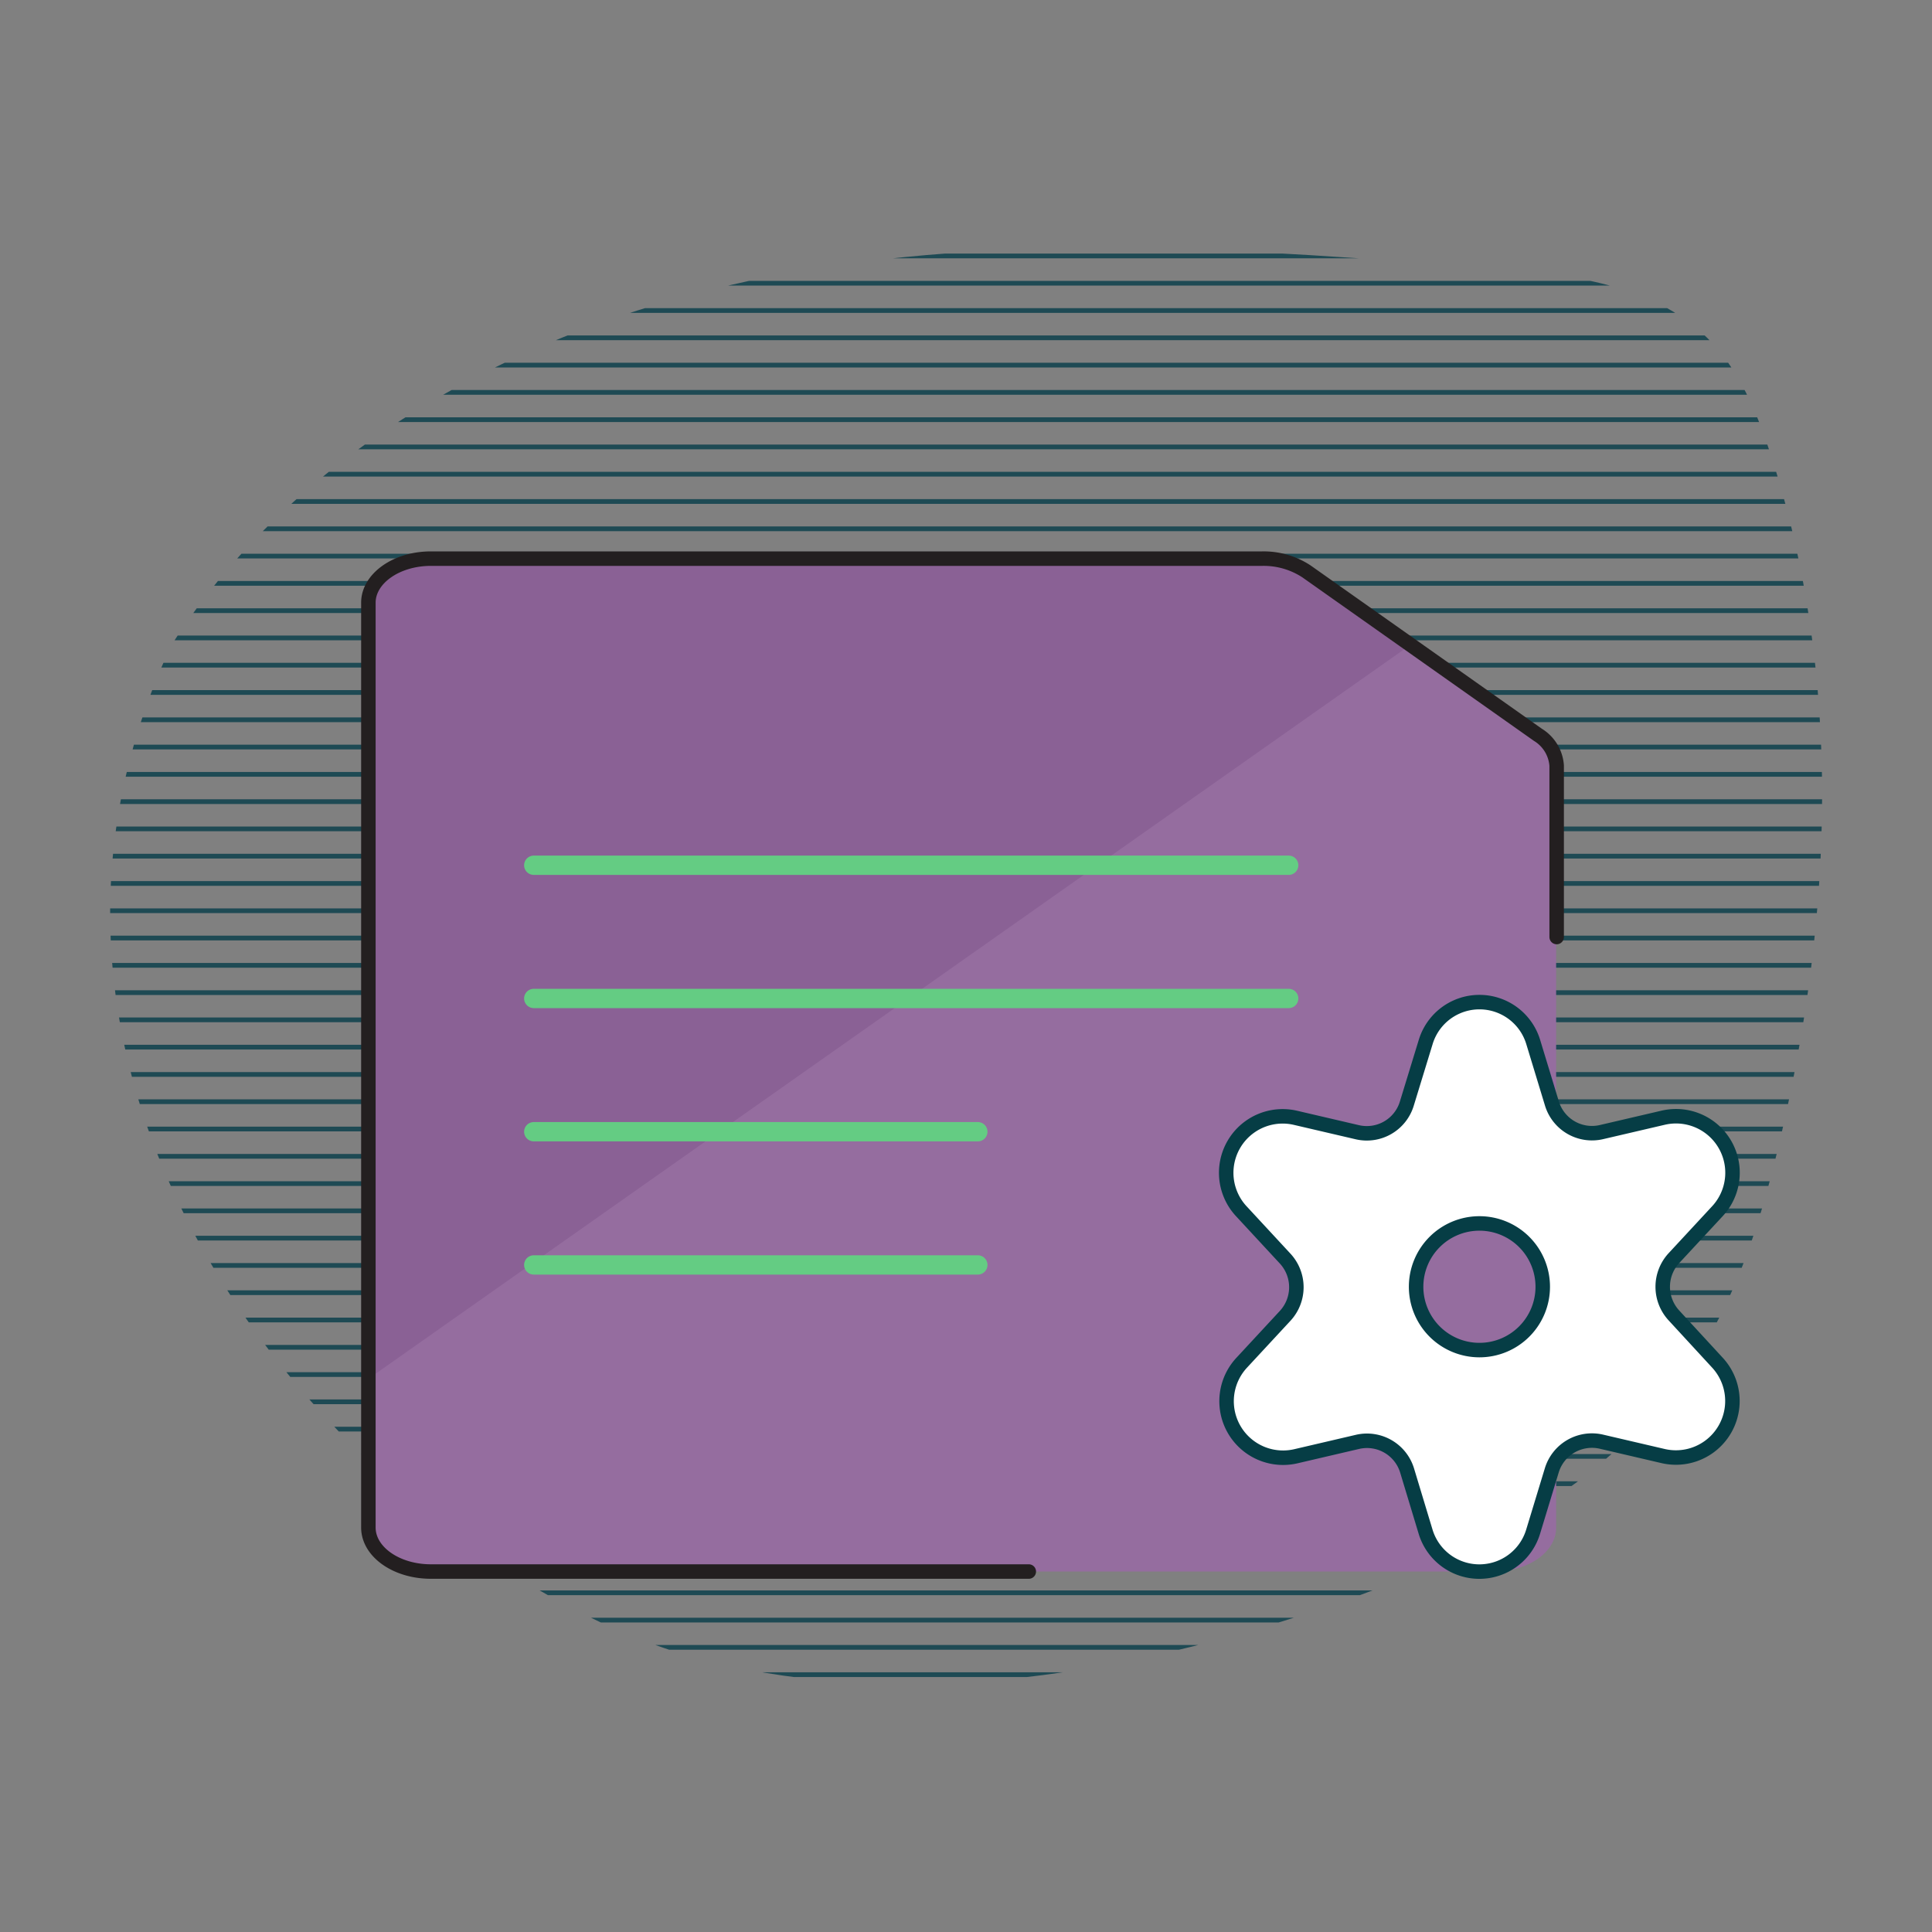
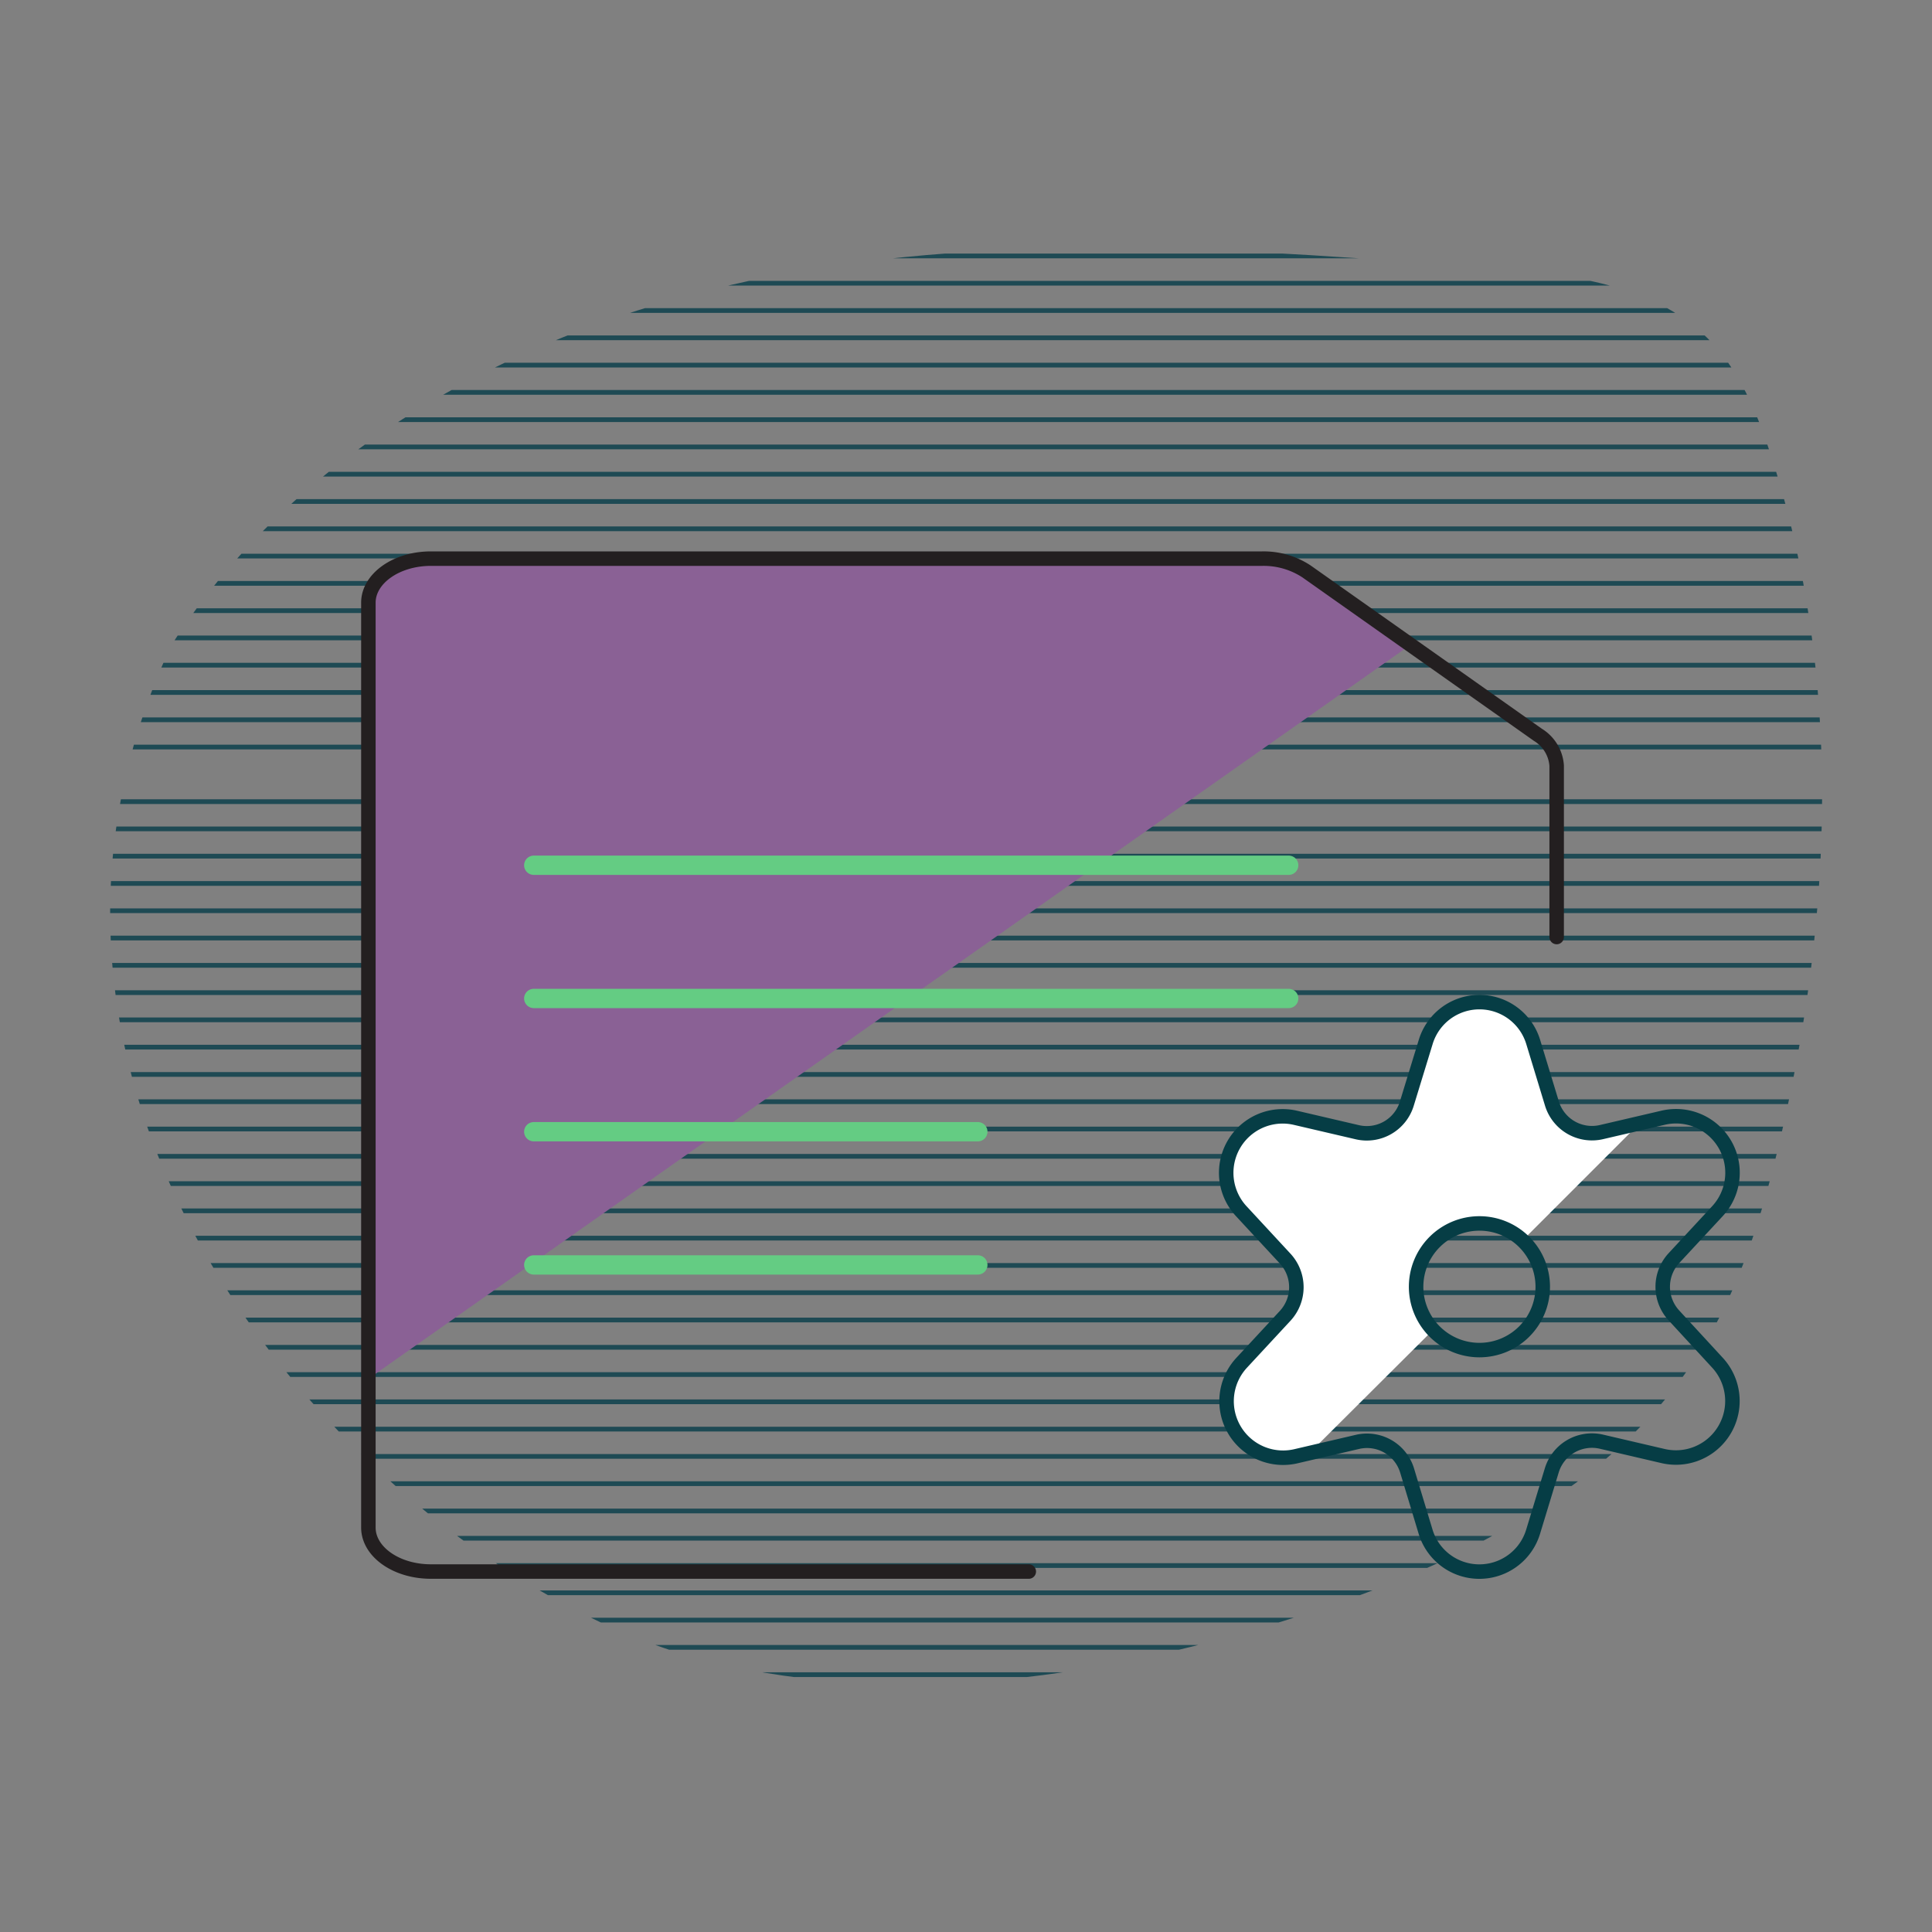
<svg xmlns="http://www.w3.org/2000/svg" id="Layer_1" data-name="Layer 1" viewBox="0 0 400 400">
  <rect x="0" y="0" width="400" height="400" fill="#808080" stroke="none" />
  <defs>
    <style>.cls-1,.cls-3,.cls-6,.cls-8,.cls-9{fill:none;}.cls-2{clip-path:url(#clip-path);}.cls-3{stroke:#1e4a54;stroke-miterlimit:10;stroke-width:0.98px;}.cls-4{fill:#956d9f;}.cls-5{fill:#8a6195;}.cls-6{stroke:#231f20;}.cls-6,.cls-8,.cls-9{stroke-linecap:round;stroke-linejoin:round;}.cls-6,.cls-8{stroke-width:3px;}.cls-7{fill:#fff;}.cls-8{stroke:#063d45;}.cls-9{stroke:#64cc83;stroke-width:4px;}</style>
    <clipPath id="clip-path">
      <path class="cls-1" d="M35.58,133.37C-11.11,232.47,80.26,327.75,147,344c40.08,9.76,82.54,3.19,121.84-9.37,32.49-10.38,65.49-26.36,83.46-55.35,8.11-13.08,12.64-28,16.17-43,11-46.62,13-96.33-1.77-141.89-2.89-8.88-6.57-17.84-13.21-24.41-11.44-11.32-28.92-13.21-45-14.46-49.68-3.89-100.08-7.75-149,1.74s-97,34.17-123.89,76.14" />
    </clipPath>
  </defs>
  <g class="cls-2">
    <line class="cls-3" x1="2.65" y1="19.1" x2="395.91" y2="19.1" />
    <line class="cls-3" x1="2.65" y1="24.75" x2="395.91" y2="24.75" />
    <line class="cls-3" x1="2.65" y1="30.4" x2="395.91" y2="30.4" />
    <line class="cls-3" x1="2.65" y1="36.05" x2="395.91" y2="36.05" />
    <line class="cls-3" x1="2.65" y1="41.7" x2="395.91" y2="41.7" />
    <line class="cls-3" x1="2.65" y1="47.35" x2="395.91" y2="47.35" />
    <line class="cls-3" x1="2.65" y1="52.99" x2="395.91" y2="52.99" />
    <line class="cls-3" x1="2.65" y1="58.64" x2="395.91" y2="58.64" />
    <line class="cls-3" x1="2.65" y1="64.29" x2="395.91" y2="64.29" />
    <line class="cls-3" x1="2.65" y1="69.94" x2="395.91" y2="69.94" />
    <line class="cls-3" x1="2.65" y1="75.59" x2="395.91" y2="75.59" />
    <line class="cls-3" x1="2.65" y1="81.24" x2="395.91" y2="81.24" />
    <line class="cls-3" x1="2.65" y1="86.89" x2="395.91" y2="86.89" />
    <line class="cls-3" x1="2.65" y1="92.53" x2="395.91" y2="92.53" />
    <line class="cls-3" x1="2.65" y1="98.18" x2="395.91" y2="98.18" />
    <line class="cls-3" x1="2.65" y1="103.83" x2="395.91" y2="103.83" />
    <line class="cls-3" x1="2.65" y1="109.48" x2="395.91" y2="109.48" />
    <line class="cls-3" x1="2.65" y1="115.13" x2="395.91" y2="115.13" />
    <line class="cls-3" x1="2.65" y1="120.78" x2="395.91" y2="120.78" />
    <line class="cls-3" x1="2.65" y1="126.43" x2="395.91" y2="126.43" />
    <line class="cls-3" x1="2.65" y1="132.07" x2="395.91" y2="132.07" />
    <line class="cls-3" x1="2.65" y1="137.72" x2="395.91" y2="137.72" />
    <line class="cls-3" x1="2.65" y1="143.37" x2="395.91" y2="143.37" />
    <line class="cls-3" x1="2.65" y1="149.02" x2="395.91" y2="149.02" />
    <line class="cls-3" x1="2.65" y1="154.67" x2="395.91" y2="154.67" />
-     <line class="cls-3" x1="2.65" y1="160.32" x2="395.91" y2="160.32" />
    <line class="cls-3" x1="2.65" y1="165.97" x2="395.91" y2="165.97" />
    <line class="cls-3" x1="2.65" y1="171.61" x2="395.91" y2="171.61" />
    <line class="cls-3" x1="2.65" y1="177.26" x2="395.91" y2="177.26" />
    <line class="cls-3" x1="2.65" y1="182.91" x2="395.91" y2="182.91" />
    <line class="cls-3" x1="2.65" y1="188.56" x2="395.91" y2="188.56" />
    <line class="cls-3" x1="2.65" y1="194.21" x2="395.91" y2="194.21" />
    <line class="cls-3" x1="2.65" y1="199.86" x2="395.91" y2="199.86" />
    <line class="cls-3" x1="2.65" y1="205.51" x2="395.91" y2="205.51" />
    <line class="cls-3" x1="2.65" y1="211.15" x2="395.91" y2="211.15" />
    <line class="cls-3" x1="2.65" y1="216.8" x2="395.91" y2="216.8" />
    <line class="cls-3" x1="2.65" y1="222.45" x2="395.91" y2="222.45" />
    <line class="cls-3" x1="2.65" y1="228.1" x2="395.91" y2="228.1" />
    <line class="cls-3" x1="2.65" y1="233.75" x2="395.91" y2="233.75" />
    <line class="cls-3" x1="2.65" y1="239.4" x2="395.91" y2="239.4" />
    <line class="cls-3" x1="2.65" y1="245.05" x2="395.91" y2="245.05" />
    <line class="cls-3" x1="2.65" y1="250.69" x2="395.91" y2="250.69" />
    <line class="cls-3" x1="2.65" y1="256.34" x2="395.91" y2="256.34" />
    <line class="cls-3" x1="2.65" y1="261.99" x2="395.91" y2="261.99" />
    <line class="cls-3" x1="2.65" y1="267.64" x2="395.91" y2="267.64" />
    <line class="cls-3" x1="2.65" y1="273.29" x2="395.91" y2="273.29" />
    <line class="cls-3" x1="2.65" y1="278.94" x2="395.91" y2="278.94" />
    <line class="cls-3" x1="2.65" y1="284.59" x2="395.91" y2="284.59" />
    <line class="cls-3" x1="2.65" y1="290.23" x2="395.91" y2="290.23" />
    <line class="cls-3" x1="2.65" y1="295.88" x2="395.91" y2="295.88" />
    <line class="cls-3" x1="2.65" y1="301.53" x2="395.91" y2="301.53" />
    <line class="cls-3" x1="2.65" y1="307.18" x2="395.91" y2="307.18" />
    <line class="cls-3" x1="2.65" y1="312.83" x2="395.91" y2="312.83" />
    <line class="cls-3" x1="2.65" y1="318.48" x2="395.91" y2="318.48" />
    <line class="cls-3" x1="2.65" y1="324.13" x2="395.91" y2="324.13" />
    <line class="cls-3" x1="2.65" y1="329.77" x2="395.91" y2="329.77" />
    <line class="cls-3" x1="2.65" y1="335.42" x2="395.91" y2="335.42" />
    <line class="cls-3" x1="2.65" y1="341.07" x2="395.91" y2="341.07" />
    <line class="cls-3" x1="2.65" y1="346.72" x2="395.91" y2="346.72" />
    <line class="cls-3" x1="2.65" y1="352.37" x2="395.91" y2="352.37" />
    <line class="cls-3" x1="2.65" y1="358.02" x2="395.91" y2="358.02" />
    <line class="cls-3" x1="2.65" y1="363.67" x2="395.91" y2="363.67" />
  </g>
-   <path class="cls-4" d="M309.37,325.37H89.29c-7.15,0-13-4.08-13-9.12V124.78c0-5,5.8-9.12,13-9.12h172a16.19,16.19,0,0,1,9.2,2.64l47.9,33.83a8,8,0,0,1,3.79,6.45V316.25C322.22,321.27,316.48,325.34,309.37,325.37Z" />
  <path class="cls-5" d="M292.06,133.48l-21.61-15.22a16.07,16.07,0,0,0-9.15-2.67H89.21c-7.15,0-12.94,4.08-12.94,9.12V285.47Z" />
  <path class="cls-6" d="M213,325.37H89.21c-7.15,0-12.94-4.08-12.94-9.12V124.78c0-5,5.79-9.12,12.94-9.12H261.29a16.17,16.17,0,0,1,9.2,2.64l47.91,33.83a8.15,8.15,0,0,1,3.89,6.38V194" />
-   <path class="cls-7" d="M346.56,272.34a8.75,8.75,0,0,1,0-11.85l9-9.71a11.7,11.7,0,0,0-11.13-19.39l-12.87,3a8.67,8.67,0,0,1-10.26-5.95l-3.86-12.69a11.63,11.63,0,0,0-22.27,0l-3.88,12.67a8.66,8.66,0,0,1-10.25,6l-12.87-3a11.69,11.69,0,0,0-11.09,19.44l9,9.72a8.73,8.73,0,0,1,0,11.85l-9,9.71a11.7,11.7,0,0,0,11.14,19.38l12.86-3a8.68,8.68,0,0,1,10.25,5.95l3.82,12.64a11.63,11.63,0,0,0,22.27,0l3.86-12.69a8.69,8.69,0,0,1,10.26-5.94l12.87,3a11.7,11.7,0,0,0,11.13-19.39Zm-40.26,7.18a13.11,13.11,0,1,1,13.11-13.1,13.11,13.11,0,0,1-13.11,13.1Z" />
  <path class="cls-7" d="M293.2,266.42a13.07,13.07,0,0,1,22-9.58l24.31-24.31-7.94,1.83a8.67,8.67,0,0,1-10.26-6l-3.86-12.69a11.63,11.63,0,0,0-22.27,0l-3.88,12.69a8.66,8.66,0,0,1-10.25,6l-12.87-3a11.69,11.69,0,0,0-11.09,19.44l9,9.72a8.73,8.73,0,0,1,0,11.85l-9,9.71a11.7,11.7,0,0,0,11.14,19.38l3-.73,25.53-25.44A13,13,0,0,1,293.2,266.42Z" />
  <path class="cls-8" d="M346.56,272.34a8.75,8.75,0,0,1,0-11.85l9-9.71a11.7,11.7,0,0,0-11.13-19.39l-12.87,3a8.67,8.67,0,0,1-10.26-5.95l-3.86-12.69a11.63,11.63,0,0,0-22.27,0l-3.88,12.67a8.66,8.66,0,0,1-10.25,6l-12.87-3a11.69,11.69,0,0,0-11.09,19.44l9,9.72a8.73,8.73,0,0,1,0,11.85l-9,9.71a11.7,11.7,0,0,0,11.14,19.38l12.86-3a8.68,8.68,0,0,1,10.25,5.95l3.82,12.64a11.63,11.63,0,0,0,22.27,0l3.86-12.69a8.69,8.69,0,0,1,10.26-5.94l12.87,3a11.7,11.7,0,0,0,11.13-19.39Zm-40.26,7.18a13.11,13.11,0,1,1,13.11-13.1,13.11,13.11,0,0,1-13.11,13.1Z" />
  <line class="cls-9" x1="110.51" y1="234.31" x2="202.45" y2="234.31" />
  <line class="cls-9" x1="110.51" y1="261.89" x2="202.45" y2="261.89" />
  <line class="cls-9" x1="110.51" y1="179.14" x2="266.81" y2="179.14" />
  <line class="cls-9" x1="110.51" y1="206.72" x2="266.81" y2="206.72" />
</svg>